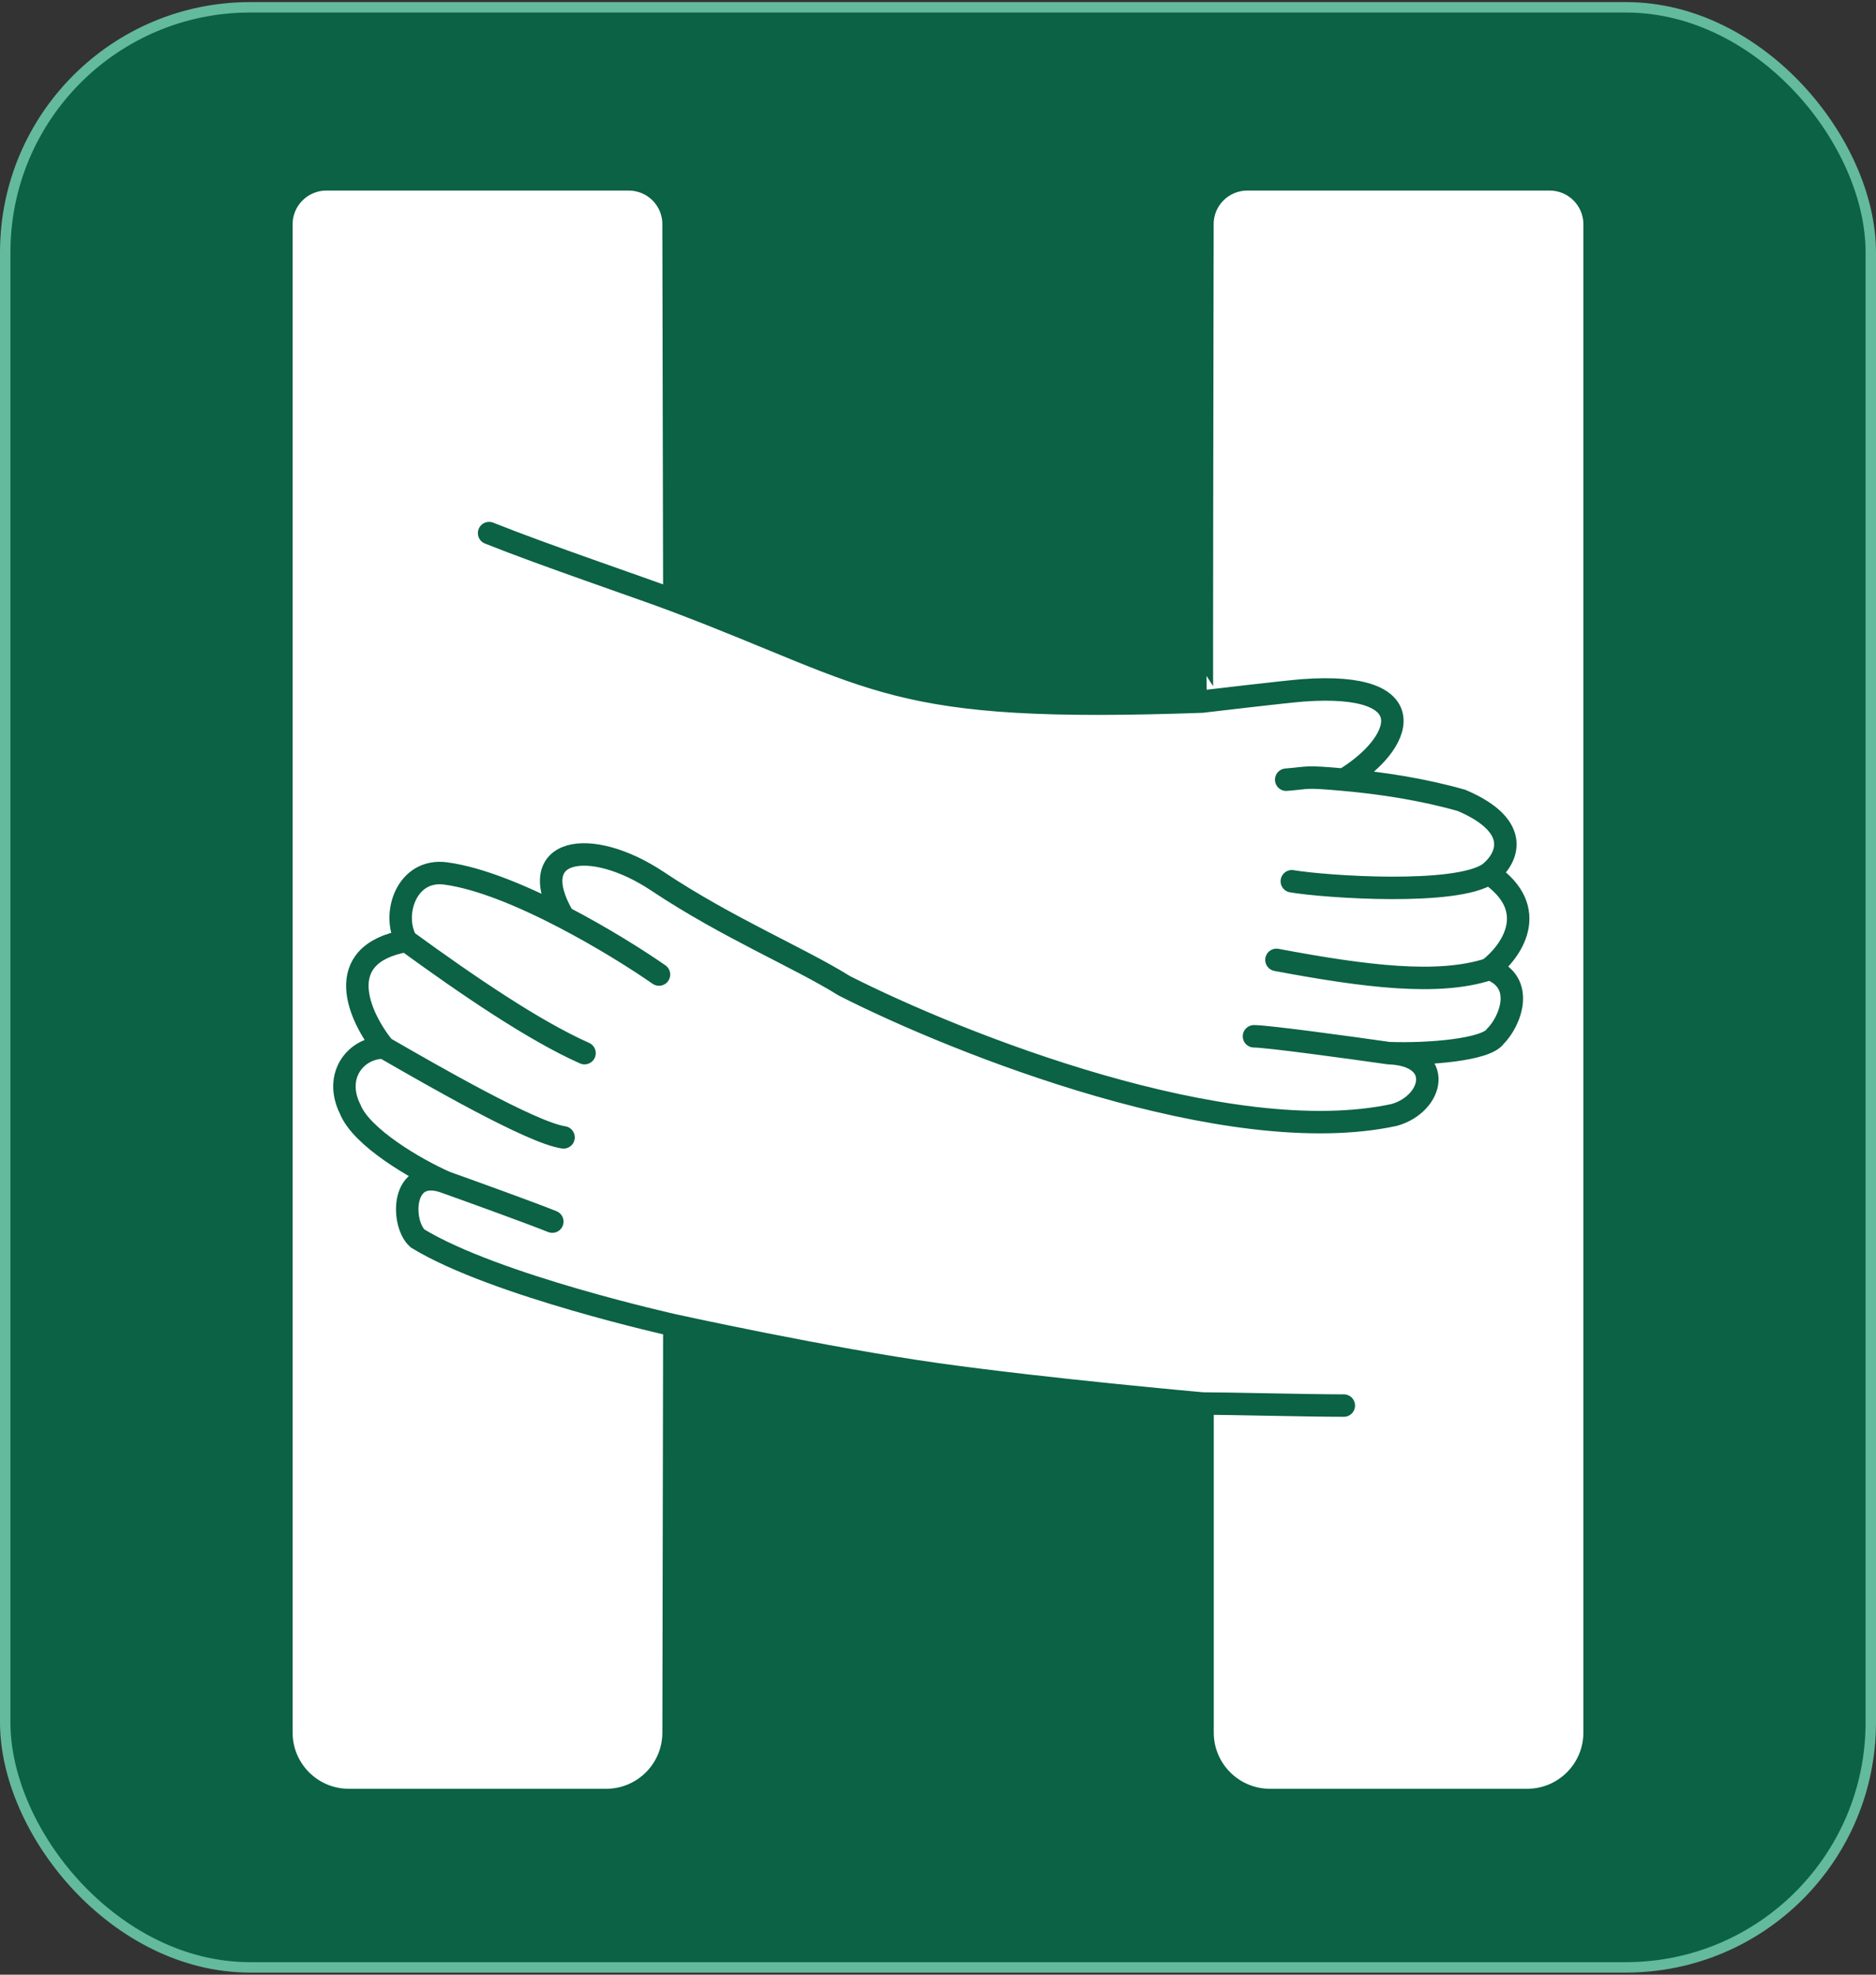
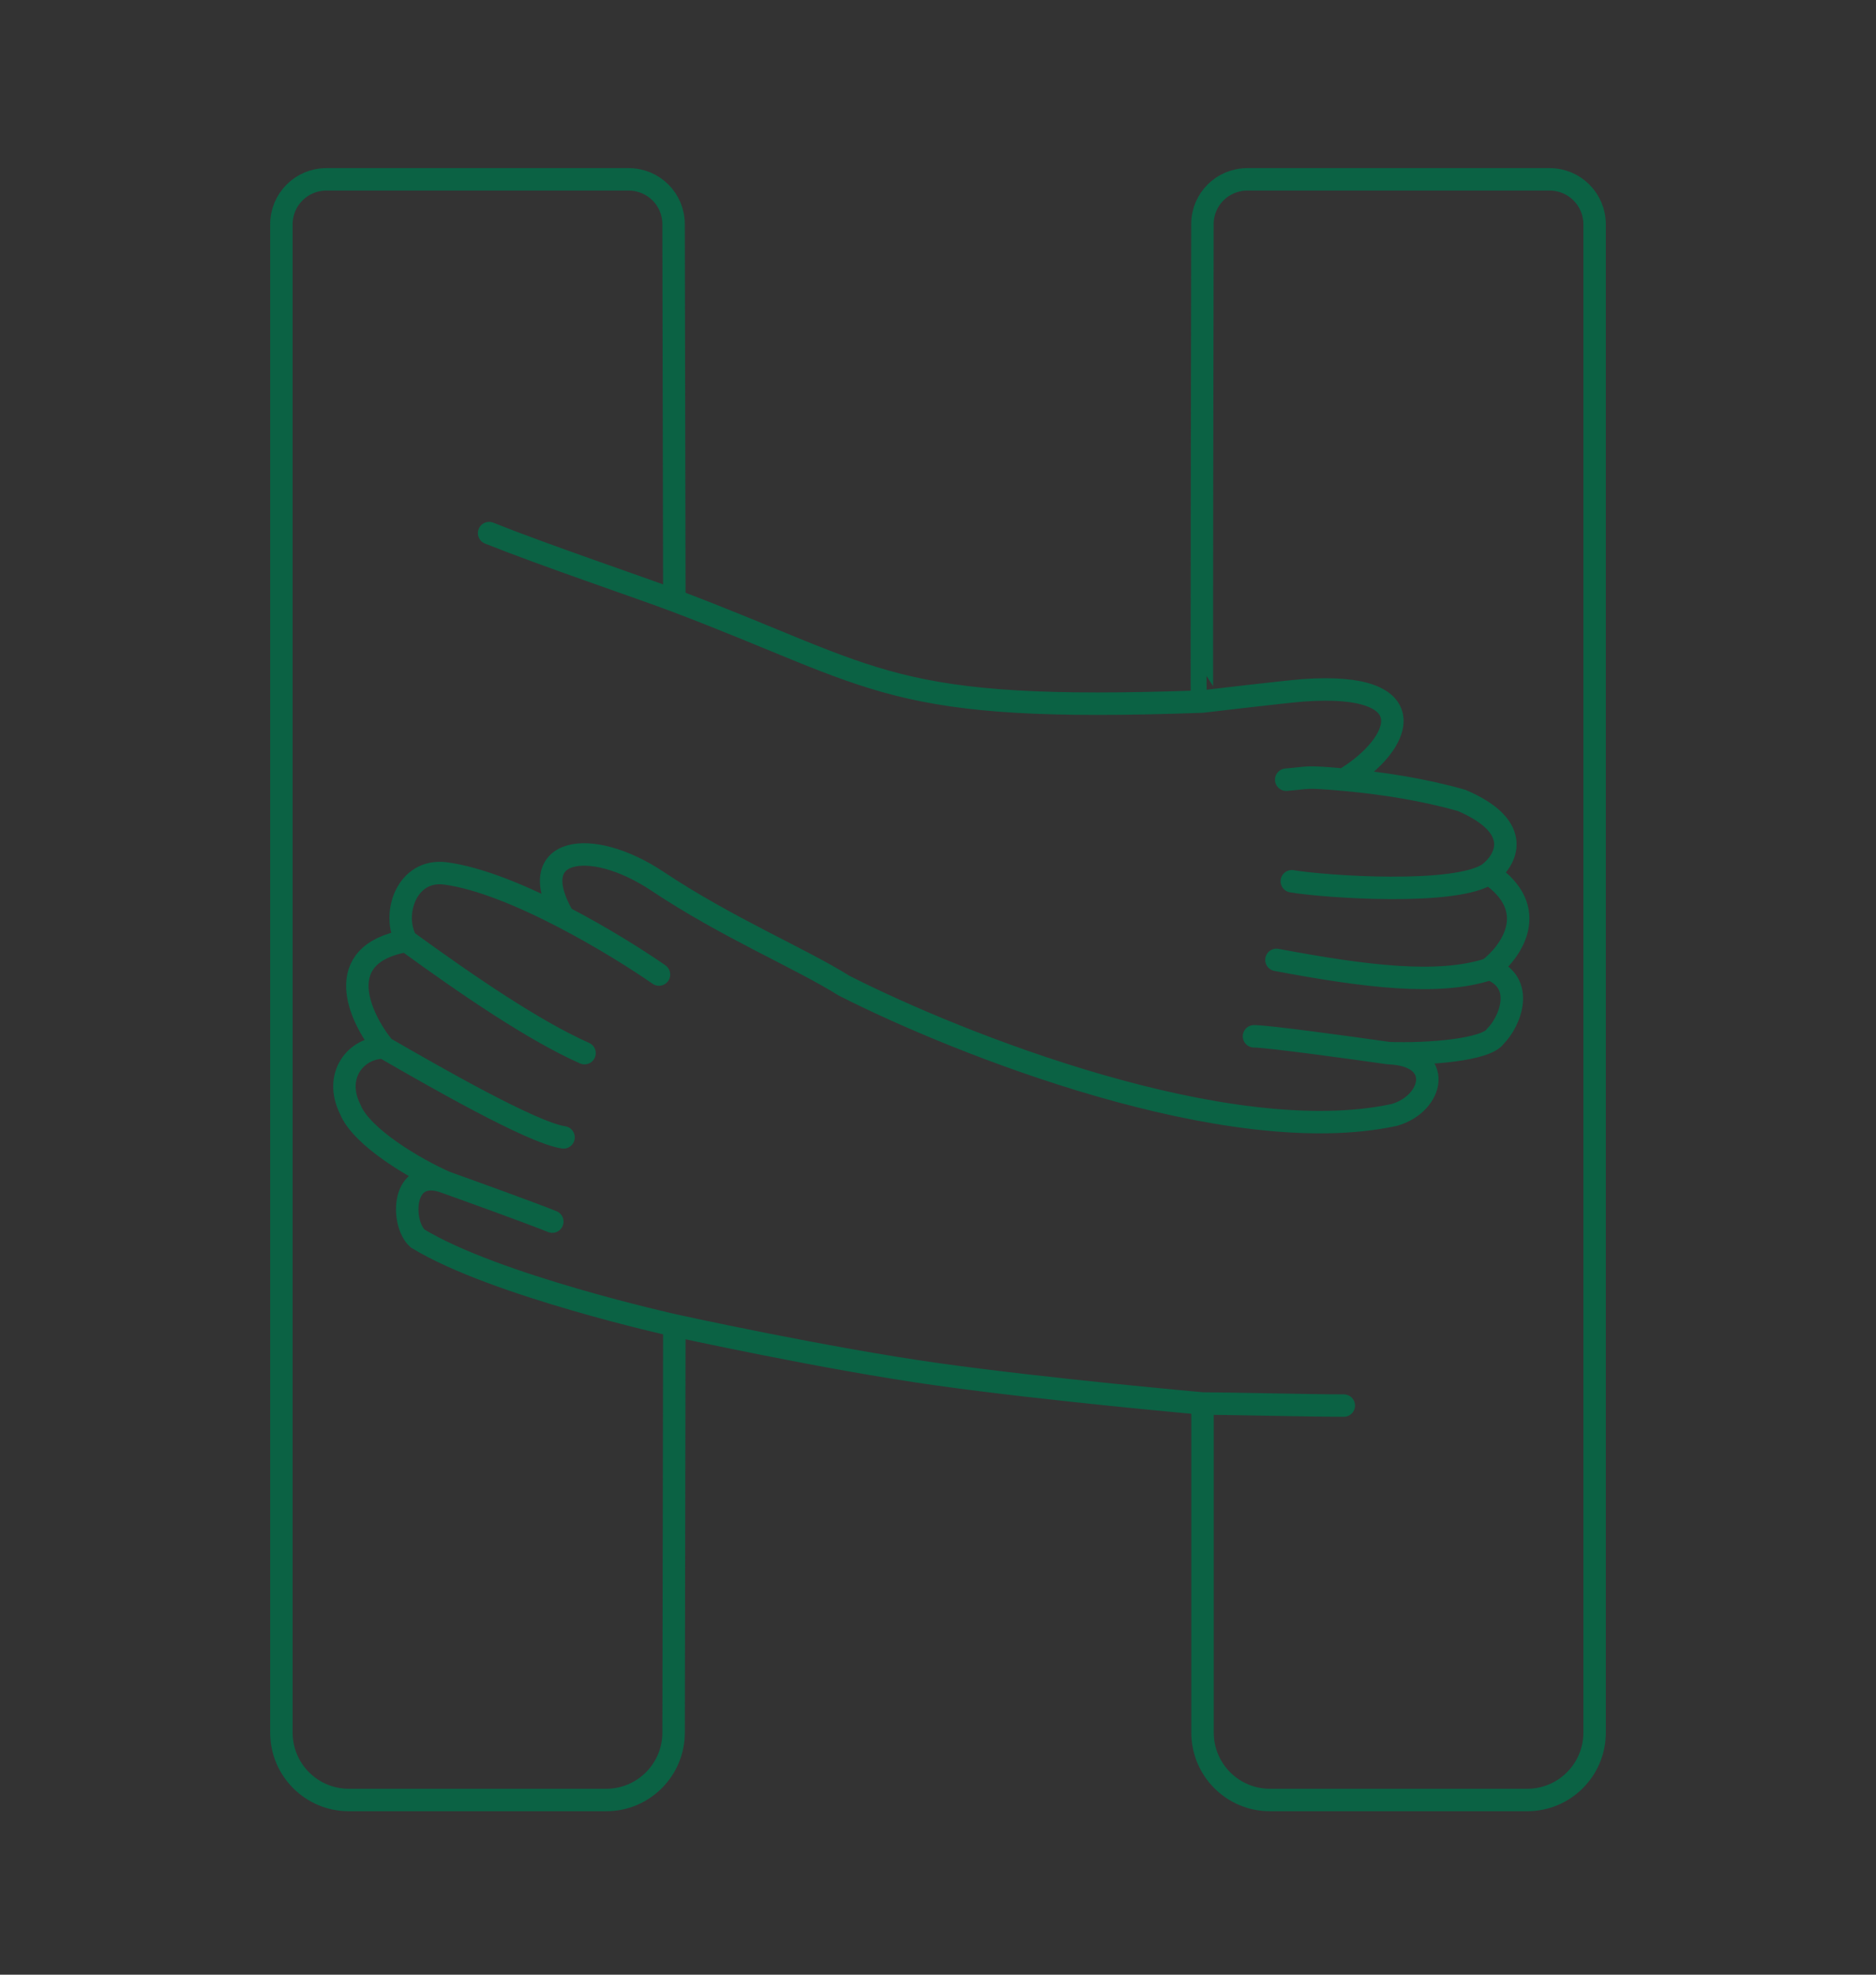
<svg xmlns="http://www.w3.org/2000/svg" width="134" height="141" viewBox="0 0 134 141" fill="none">
  <rect x="0" y="0" width="134" height="141" fill="#333333" stroke="none" />
-   <rect x="0.372" y="0.522" width="133.256" height="139.956" rx="17.494" fill="#0B6244" />
-   <rect x="0.372" y="0.522" width="133.256" height="139.956" rx="17.494" stroke="#64BA9C" stroke-width="0.744" />
-   <path d="M85.889 15.994C85.892 14.225 87.327 12.806 89.097 12.806H110.692C112.464 12.806 113.9 14.242 113.9 16.013V123.714C113.9 126.371 111.746 128.526 109.089 128.526H90.707C88.049 128.526 85.895 126.371 85.895 123.714V100.215C85.895 100.215 74.983 99.25 67.012 98.137C58.988 97.017 48.167 94.638 48.167 94.638L48.114 123.723C48.109 126.377 45.956 128.526 43.302 128.526H24.912C22.254 128.526 20.1 126.371 20.1 123.714V16.013C20.1 14.242 21.536 12.806 23.308 12.806H44.904C46.673 12.806 48.108 14.225 48.112 15.994C48.128 23.617 48.167 42.312 48.167 42.877C63.015 48.491 63.404 50.897 85.858 50.095C85.827 50.081 85.872 25.017 85.889 15.994Z" fill="white" />
-   <path d="M85.889 15.994C85.892 14.225 87.327 12.806 89.097 12.806H110.692C112.464 12.806 113.9 14.242 113.9 16.013V123.714C113.9 126.371 111.746 128.526 109.089 128.526H90.707C88.049 128.526 85.895 126.371 85.895 123.714V100.215C85.895 100.215 74.983 99.25 67.012 98.137C58.988 97.017 48.167 94.638 48.167 94.638L48.114 123.723C48.109 126.377 45.956 128.526 43.302 128.526H24.912C22.254 128.526 20.1 126.371 20.1 123.714V16.013C20.1 14.242 21.536 12.806 23.308 12.806H44.904C46.673 12.806 48.108 14.225 48.112 15.994C48.128 23.617 48.167 42.312 48.167 42.877C63.015 48.491 63.404 50.897 85.858 50.095C85.827 50.081 85.872 25.017 85.889 15.994Z" fill="white" />
  <path d="M48.167 42.877C48.167 42.312 48.128 23.617 48.112 15.994C48.108 14.225 46.673 12.806 44.904 12.806H23.308C21.536 12.806 20.1 14.242 20.1 16.013V123.714C20.1 126.371 22.254 128.526 24.912 128.526H43.302C45.956 128.526 48.109 126.377 48.114 123.723L48.167 94.638M48.167 42.877C63.015 48.491 63.404 50.897 85.858 50.095M48.167 42.877C45.762 41.968 38.945 39.67 34.936 38.066M85.858 50.095C85.827 50.081 85.872 25.017 85.889 15.994C85.892 14.225 87.327 12.806 89.097 12.806H110.692C112.464 12.806 113.9 14.242 113.9 16.013V123.714C113.9 126.371 111.746 128.526 109.089 128.526H90.707C88.049 128.526 85.895 126.371 85.895 123.714V100.215M85.858 50.095C85.858 50.095 91.918 49.377 93.075 49.293C101.896 48.648 100.264 53.093 95.987 55.673M31.833 84.42C28.625 83.217 28.625 87.371 29.828 88.43C35.337 91.795 48.167 94.638 48.167 94.638M31.833 84.42C33.704 85.088 37.847 86.585 39.451 87.227M31.833 84.42C29.695 83.484 25.819 81.212 25.017 79.207C23.814 76.802 25.418 74.797 27.422 74.797M27.422 74.797C30.898 76.802 38.008 80.892 40.253 81.212M27.422 74.797C25.685 72.659 23.573 68.141 29.026 67.179M29.026 67.179C33.437 70.386 38.143 73.594 41.752 75.198M29.026 67.179C27.957 65.308 29.026 61.993 31.833 62.367C34.282 62.694 37.388 64.003 40.253 65.492M47.07 69.585C45.56 68.534 43.019 66.93 40.253 65.492M40.253 65.492C37.341 60.52 42.153 59.718 46.964 62.925C51.93 66.236 57.094 68.382 60.301 70.386C68.454 74.53 87.727 82.175 99.595 79.609C102.402 78.807 103.204 75.342 99.194 75.198M99.194 75.198C96.388 74.797 90.534 73.995 89.571 73.995M99.194 75.198C102.078 75.302 106.171 74.957 106.813 73.995C107.882 72.926 108.978 70.146 106.412 69.183C106.39 69.191 106.368 69.198 106.346 69.205M91.175 68.539C97.552 69.735 102.73 70.382 106.346 69.205M106.346 69.205C107.928 67.995 110.142 64.933 106.346 62.367M106.346 62.367C104.006 63.971 94.679 63.327 92.273 62.925M106.346 62.367C107.571 61.432 108.898 59.079 104.407 57.155C101.684 56.377 98.709 55.913 95.987 55.673M91.872 55.673C93.593 55.535 93.097 55.417 95.987 55.673M48.167 94.638C48.167 94.638 58.988 97.017 67.012 98.137C74.983 99.25 85.895 100.215 85.895 100.215M85.895 100.215C87.655 100.215 93.421 100.363 95.987 100.363" stroke="#0B6244" stroke-width="1.604" stroke-linecap="round" />
</svg>